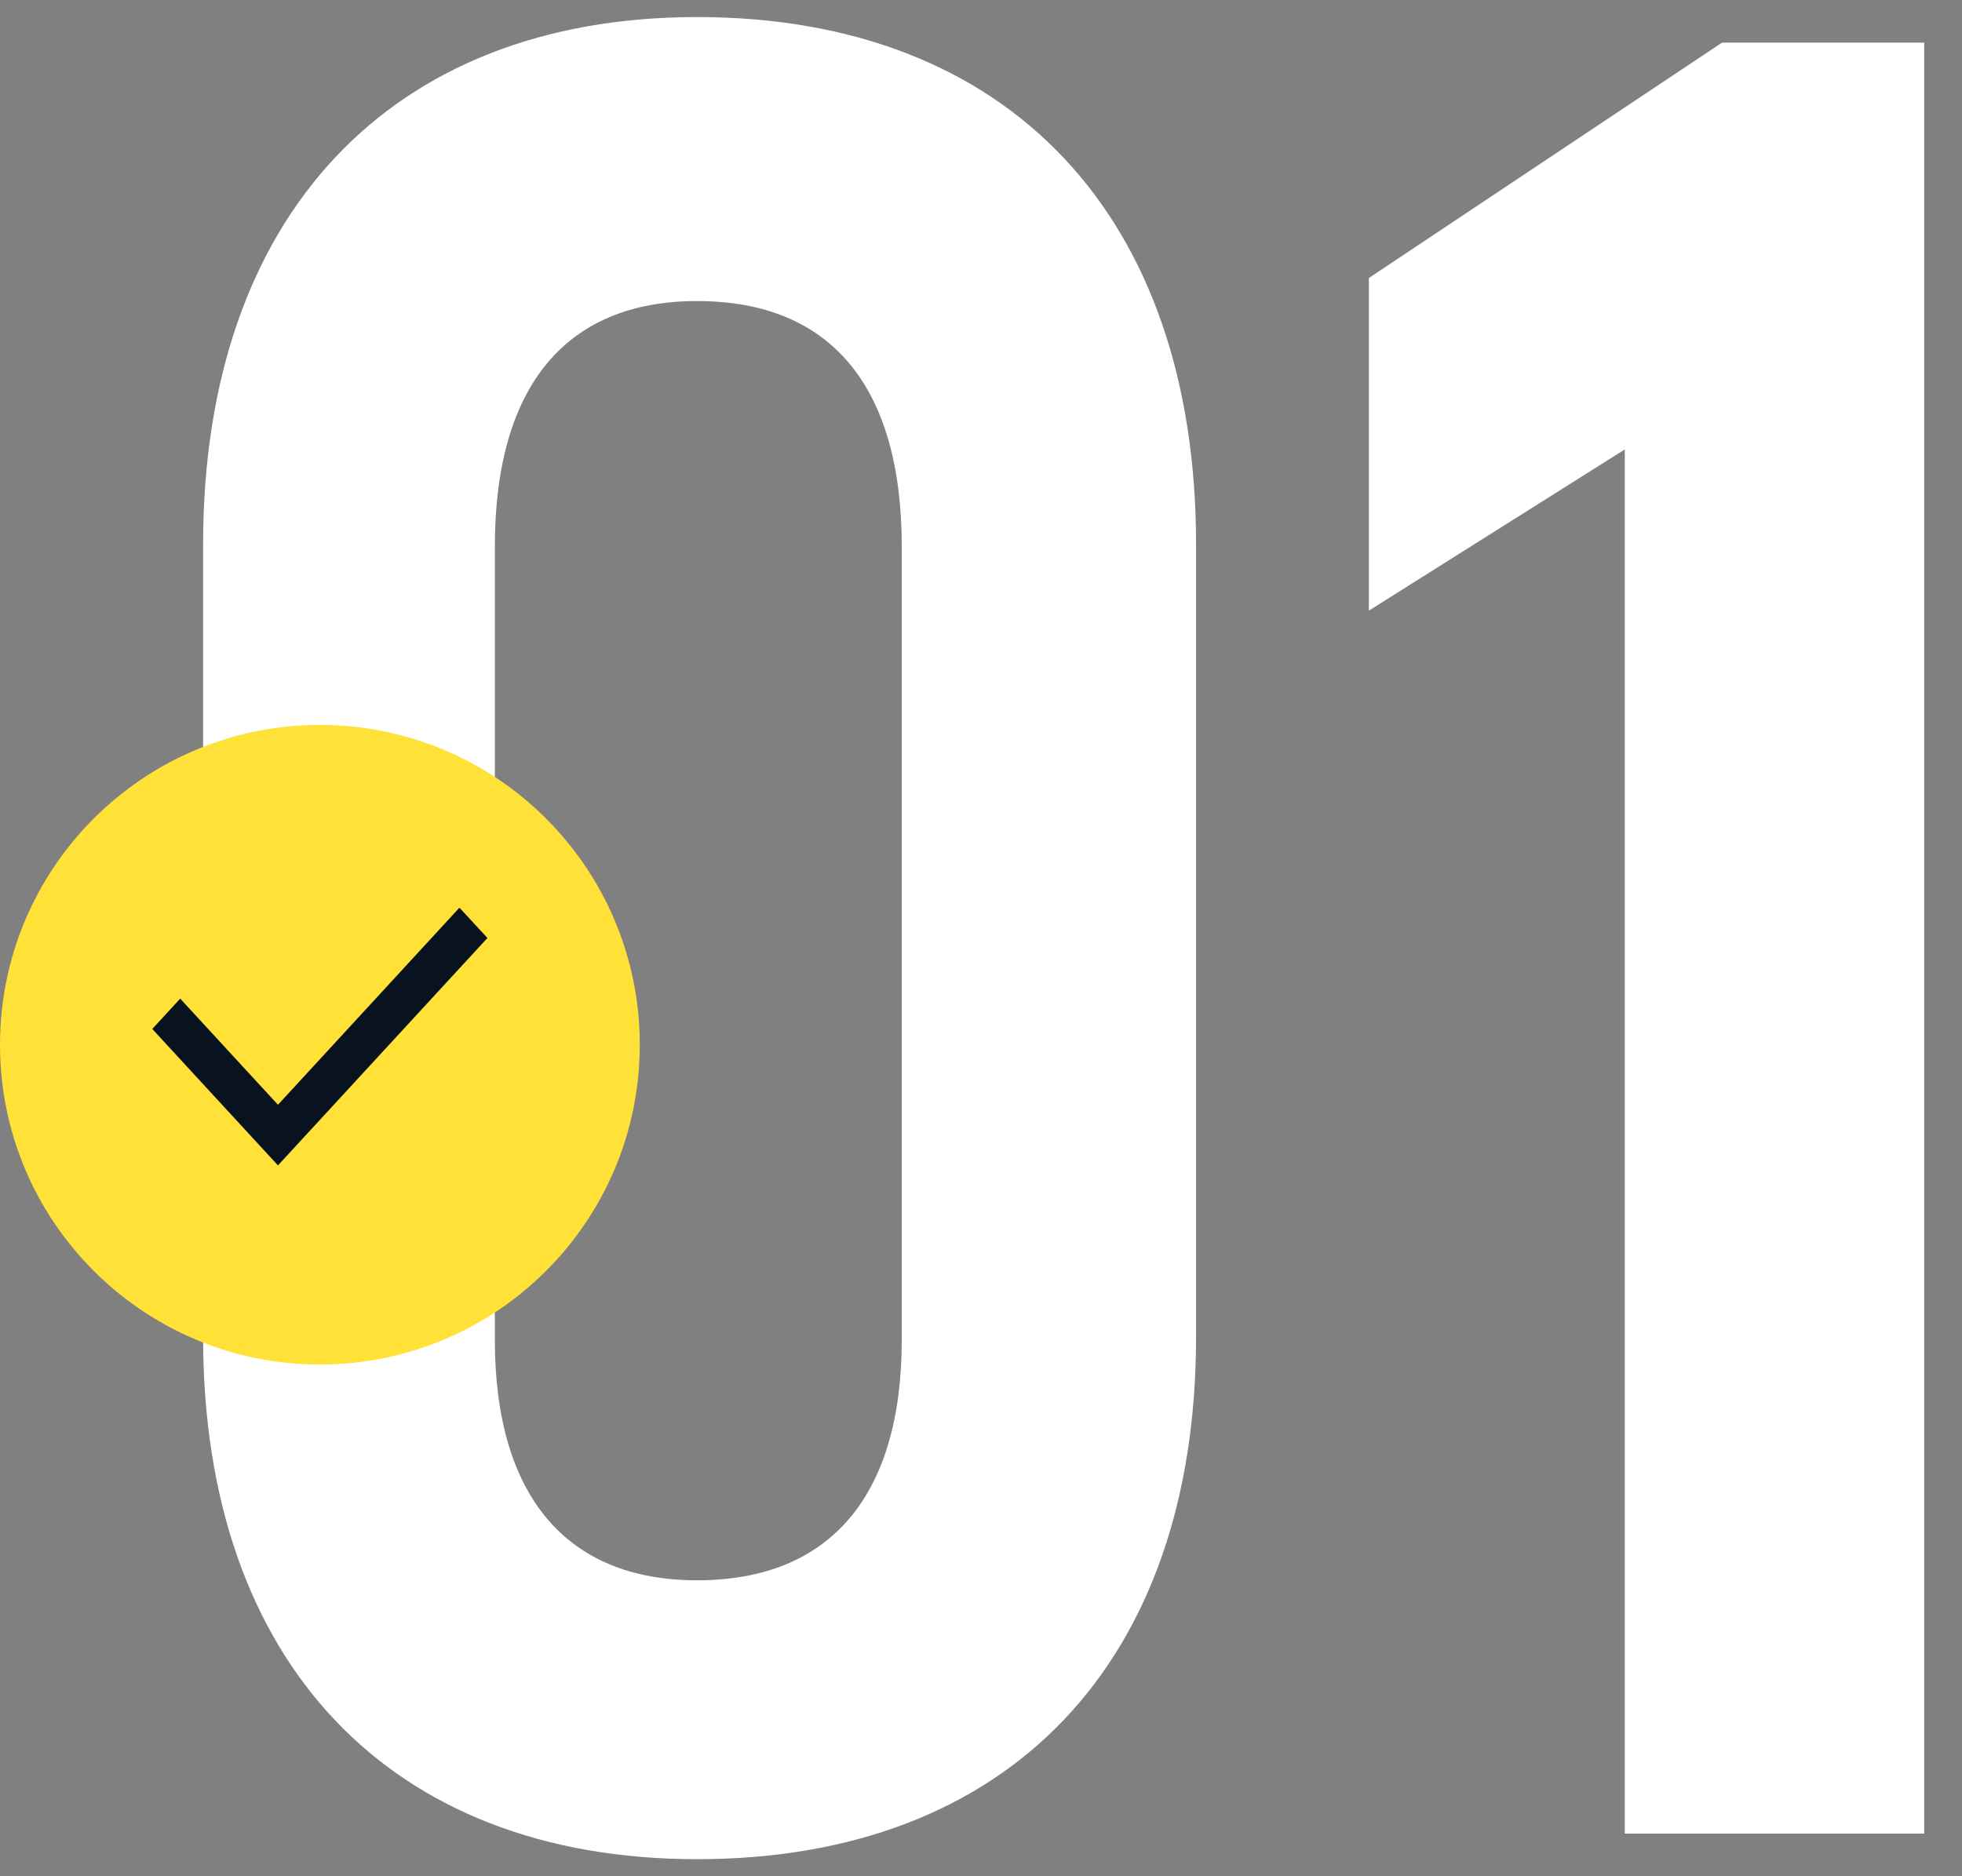
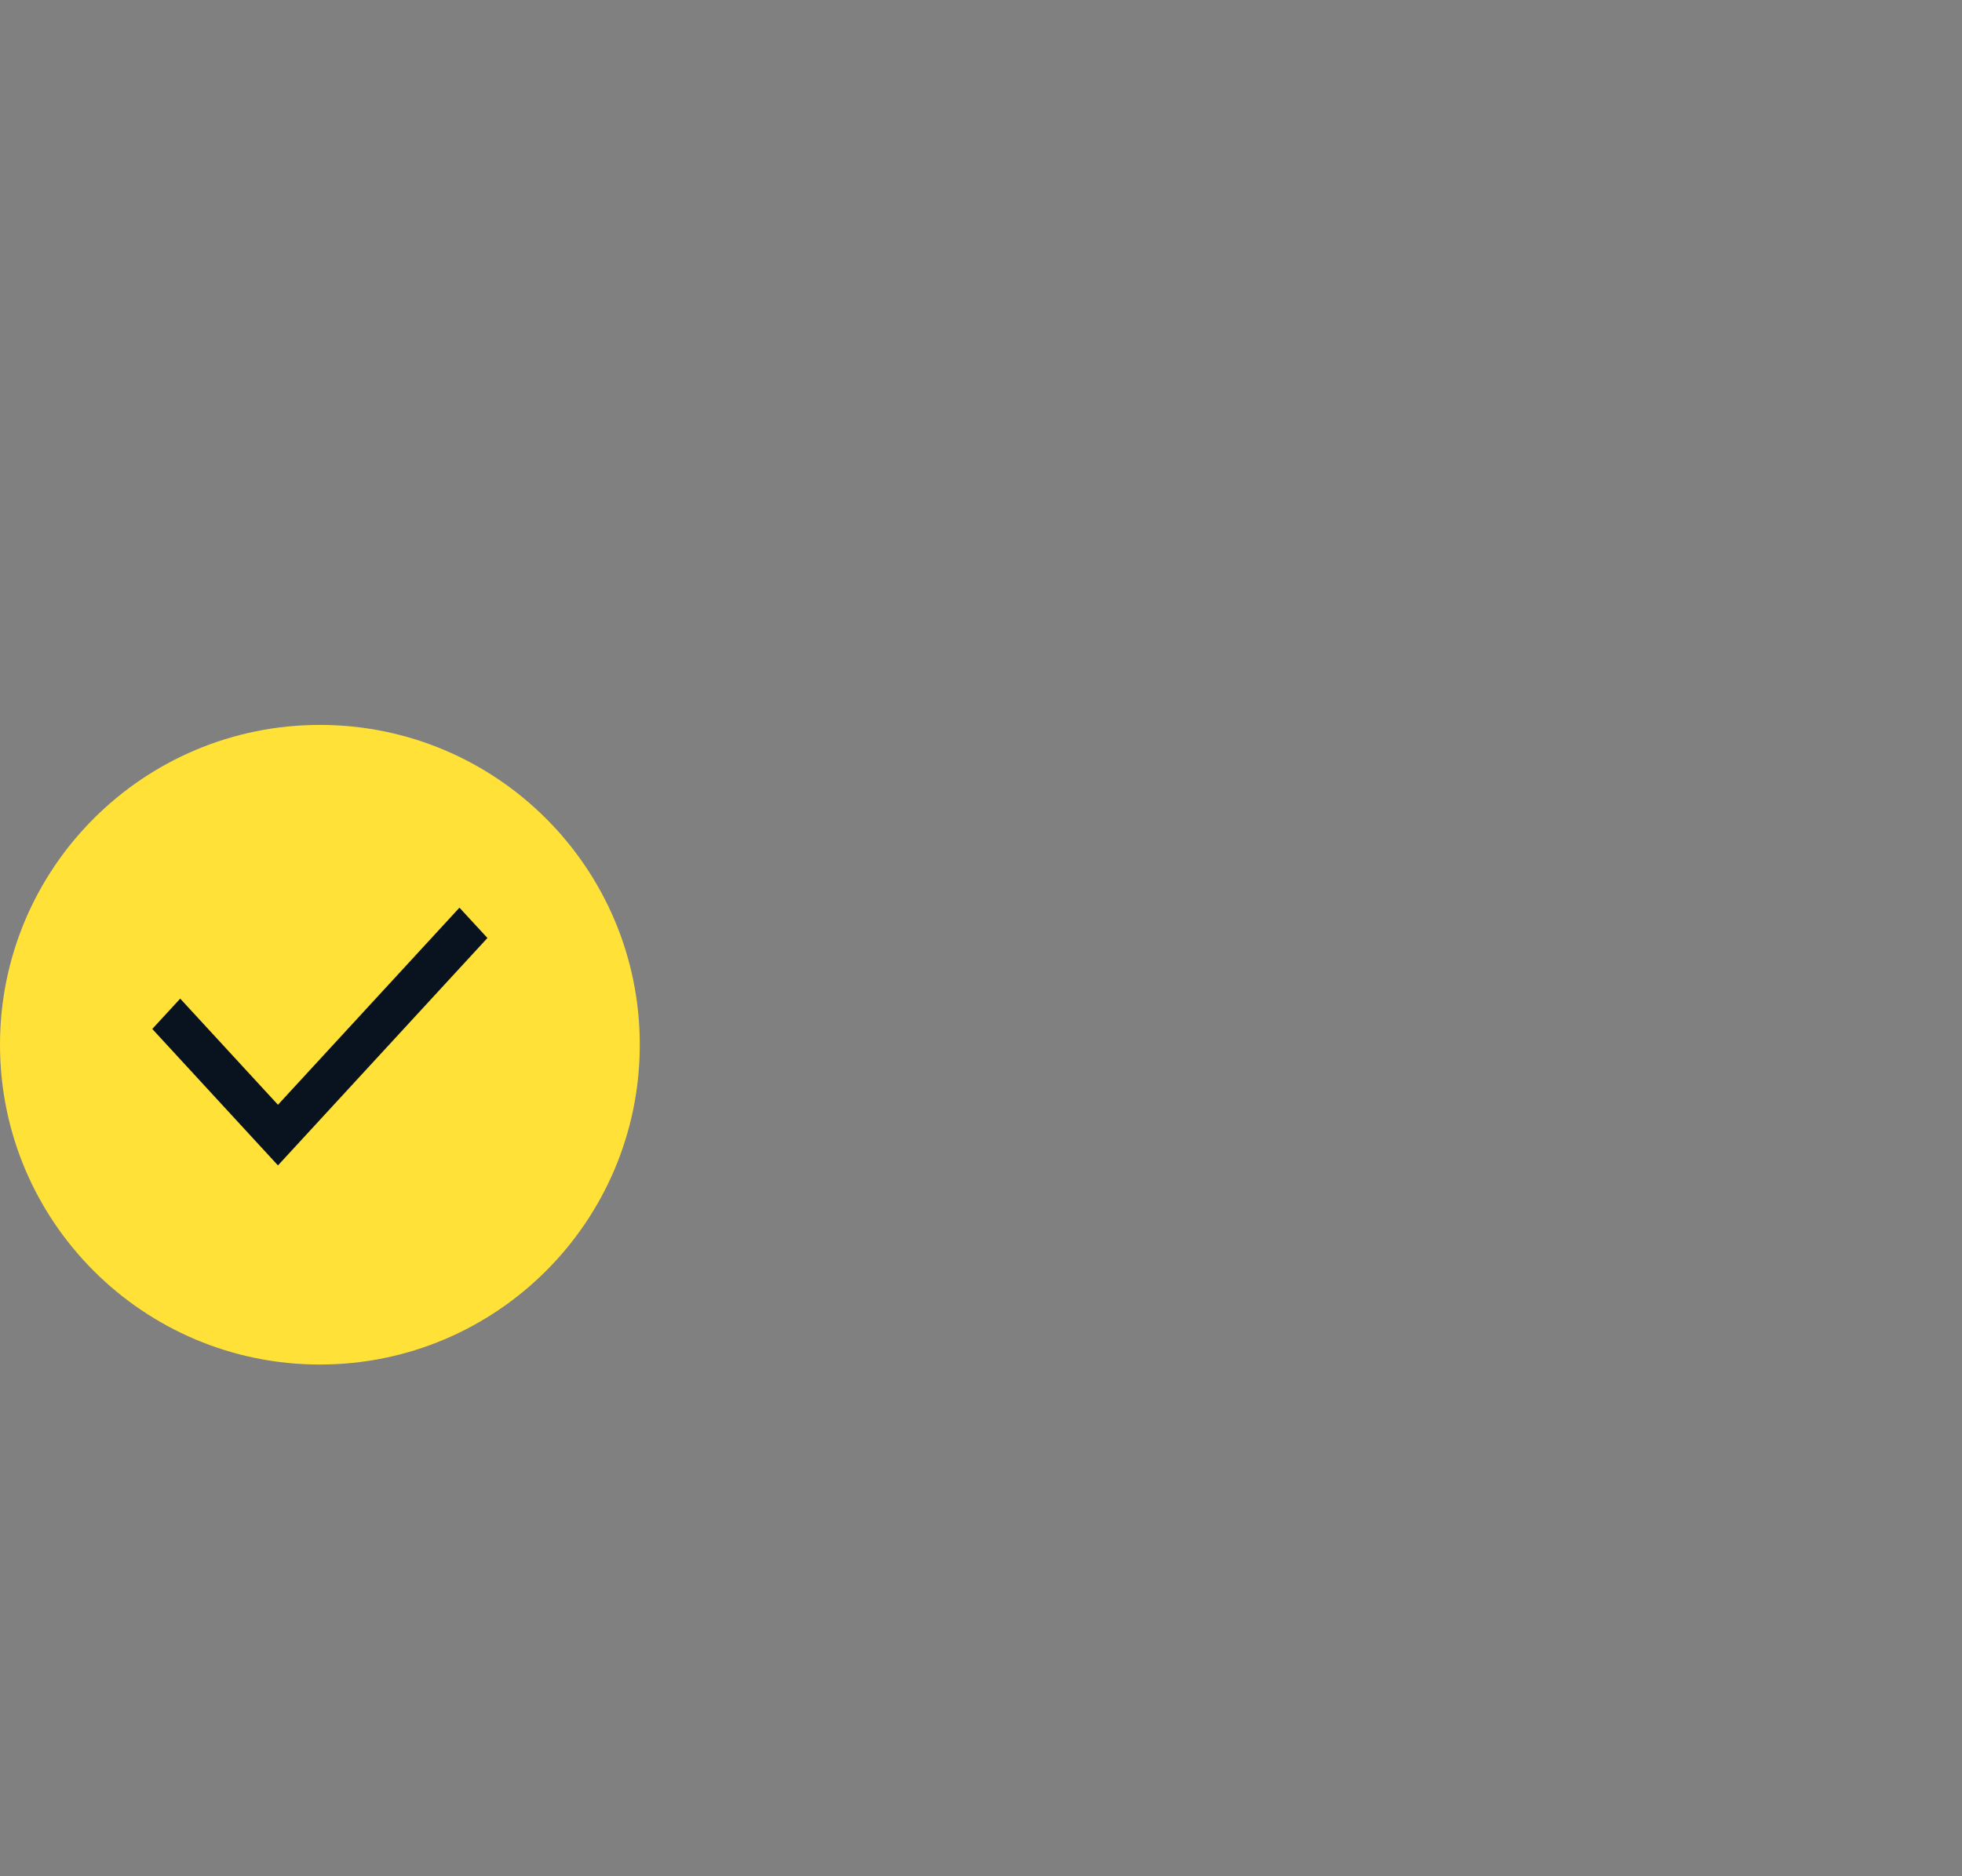
<svg xmlns="http://www.w3.org/2000/svg" width="46" height="44" viewBox="0 0 46 44" fill="none">
  <rect x="0" y="0" width="46" height="44" fill="#808080" stroke="none" />
-   <path d="M16.342 43.6C23.662 43.6 28.042 38.98 28.042 31.36V12.76C28.042 5.08 23.662 0.4 16.342 0.4C9.142 0.4 4.762 5.08 4.762 12.76V31.36C4.762 38.98 9.142 43.6 16.342 43.6ZM16.342 37.06C13.282 37.06 11.602 35.08 11.602 31.42V12.82C11.602 9.04 13.282 7.06 16.342 7.06C19.462 7.06 21.142 9.04 21.142 12.82V31.42C21.142 35.08 19.462 37.06 16.342 37.06Z" fill="white" />
-   <path d="M40.374 1L32.094 6.52V14.32L38.094 10.54V43H45.114V1H40.374Z" fill="white" />
  <path d="M15 24.5C15 28.642 11.642 32 7.5 32C3.358 32 0 28.642 0 24.5C0 20.358 3.358 17 7.5 17C11.642 17 15 20.358 15 24.5Z" fill="#FFE137" />
  <path d="M6.517 25.908L10.772 21.286L11.428 21.997L6.517 27.33L3.57 24.13L4.225 23.419L6.517 25.908Z" fill="#09121F" />
</svg>